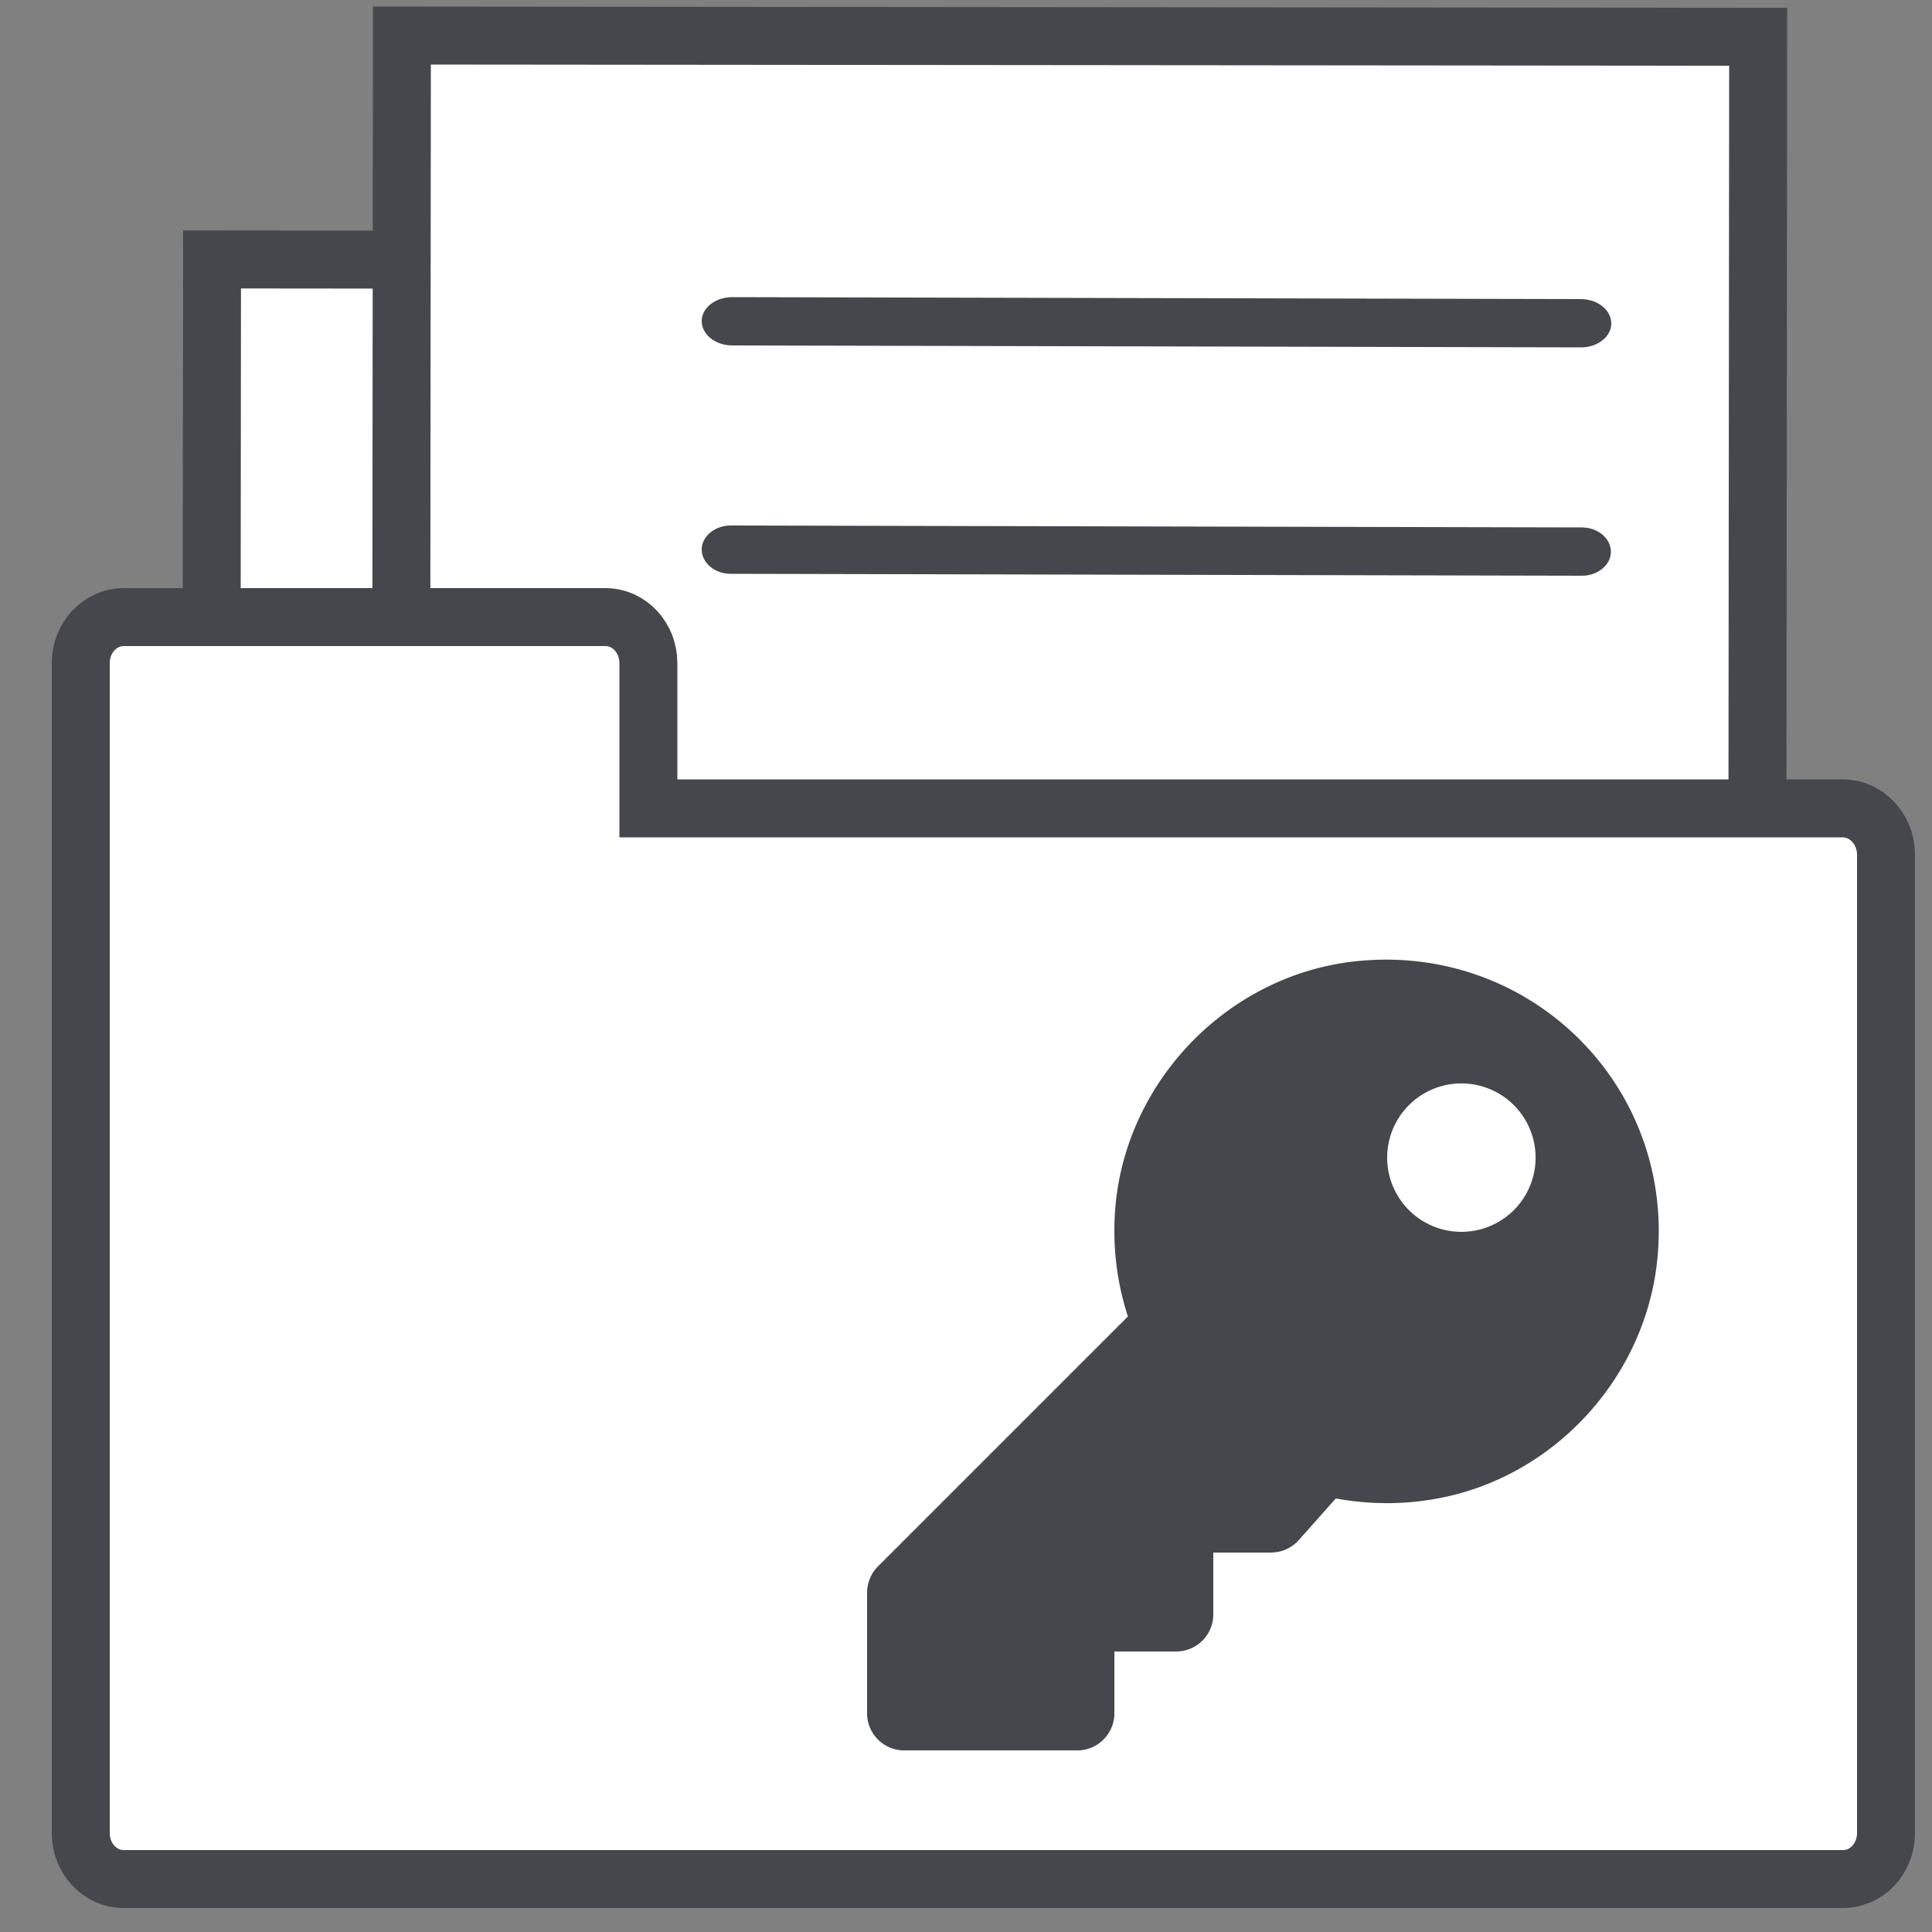
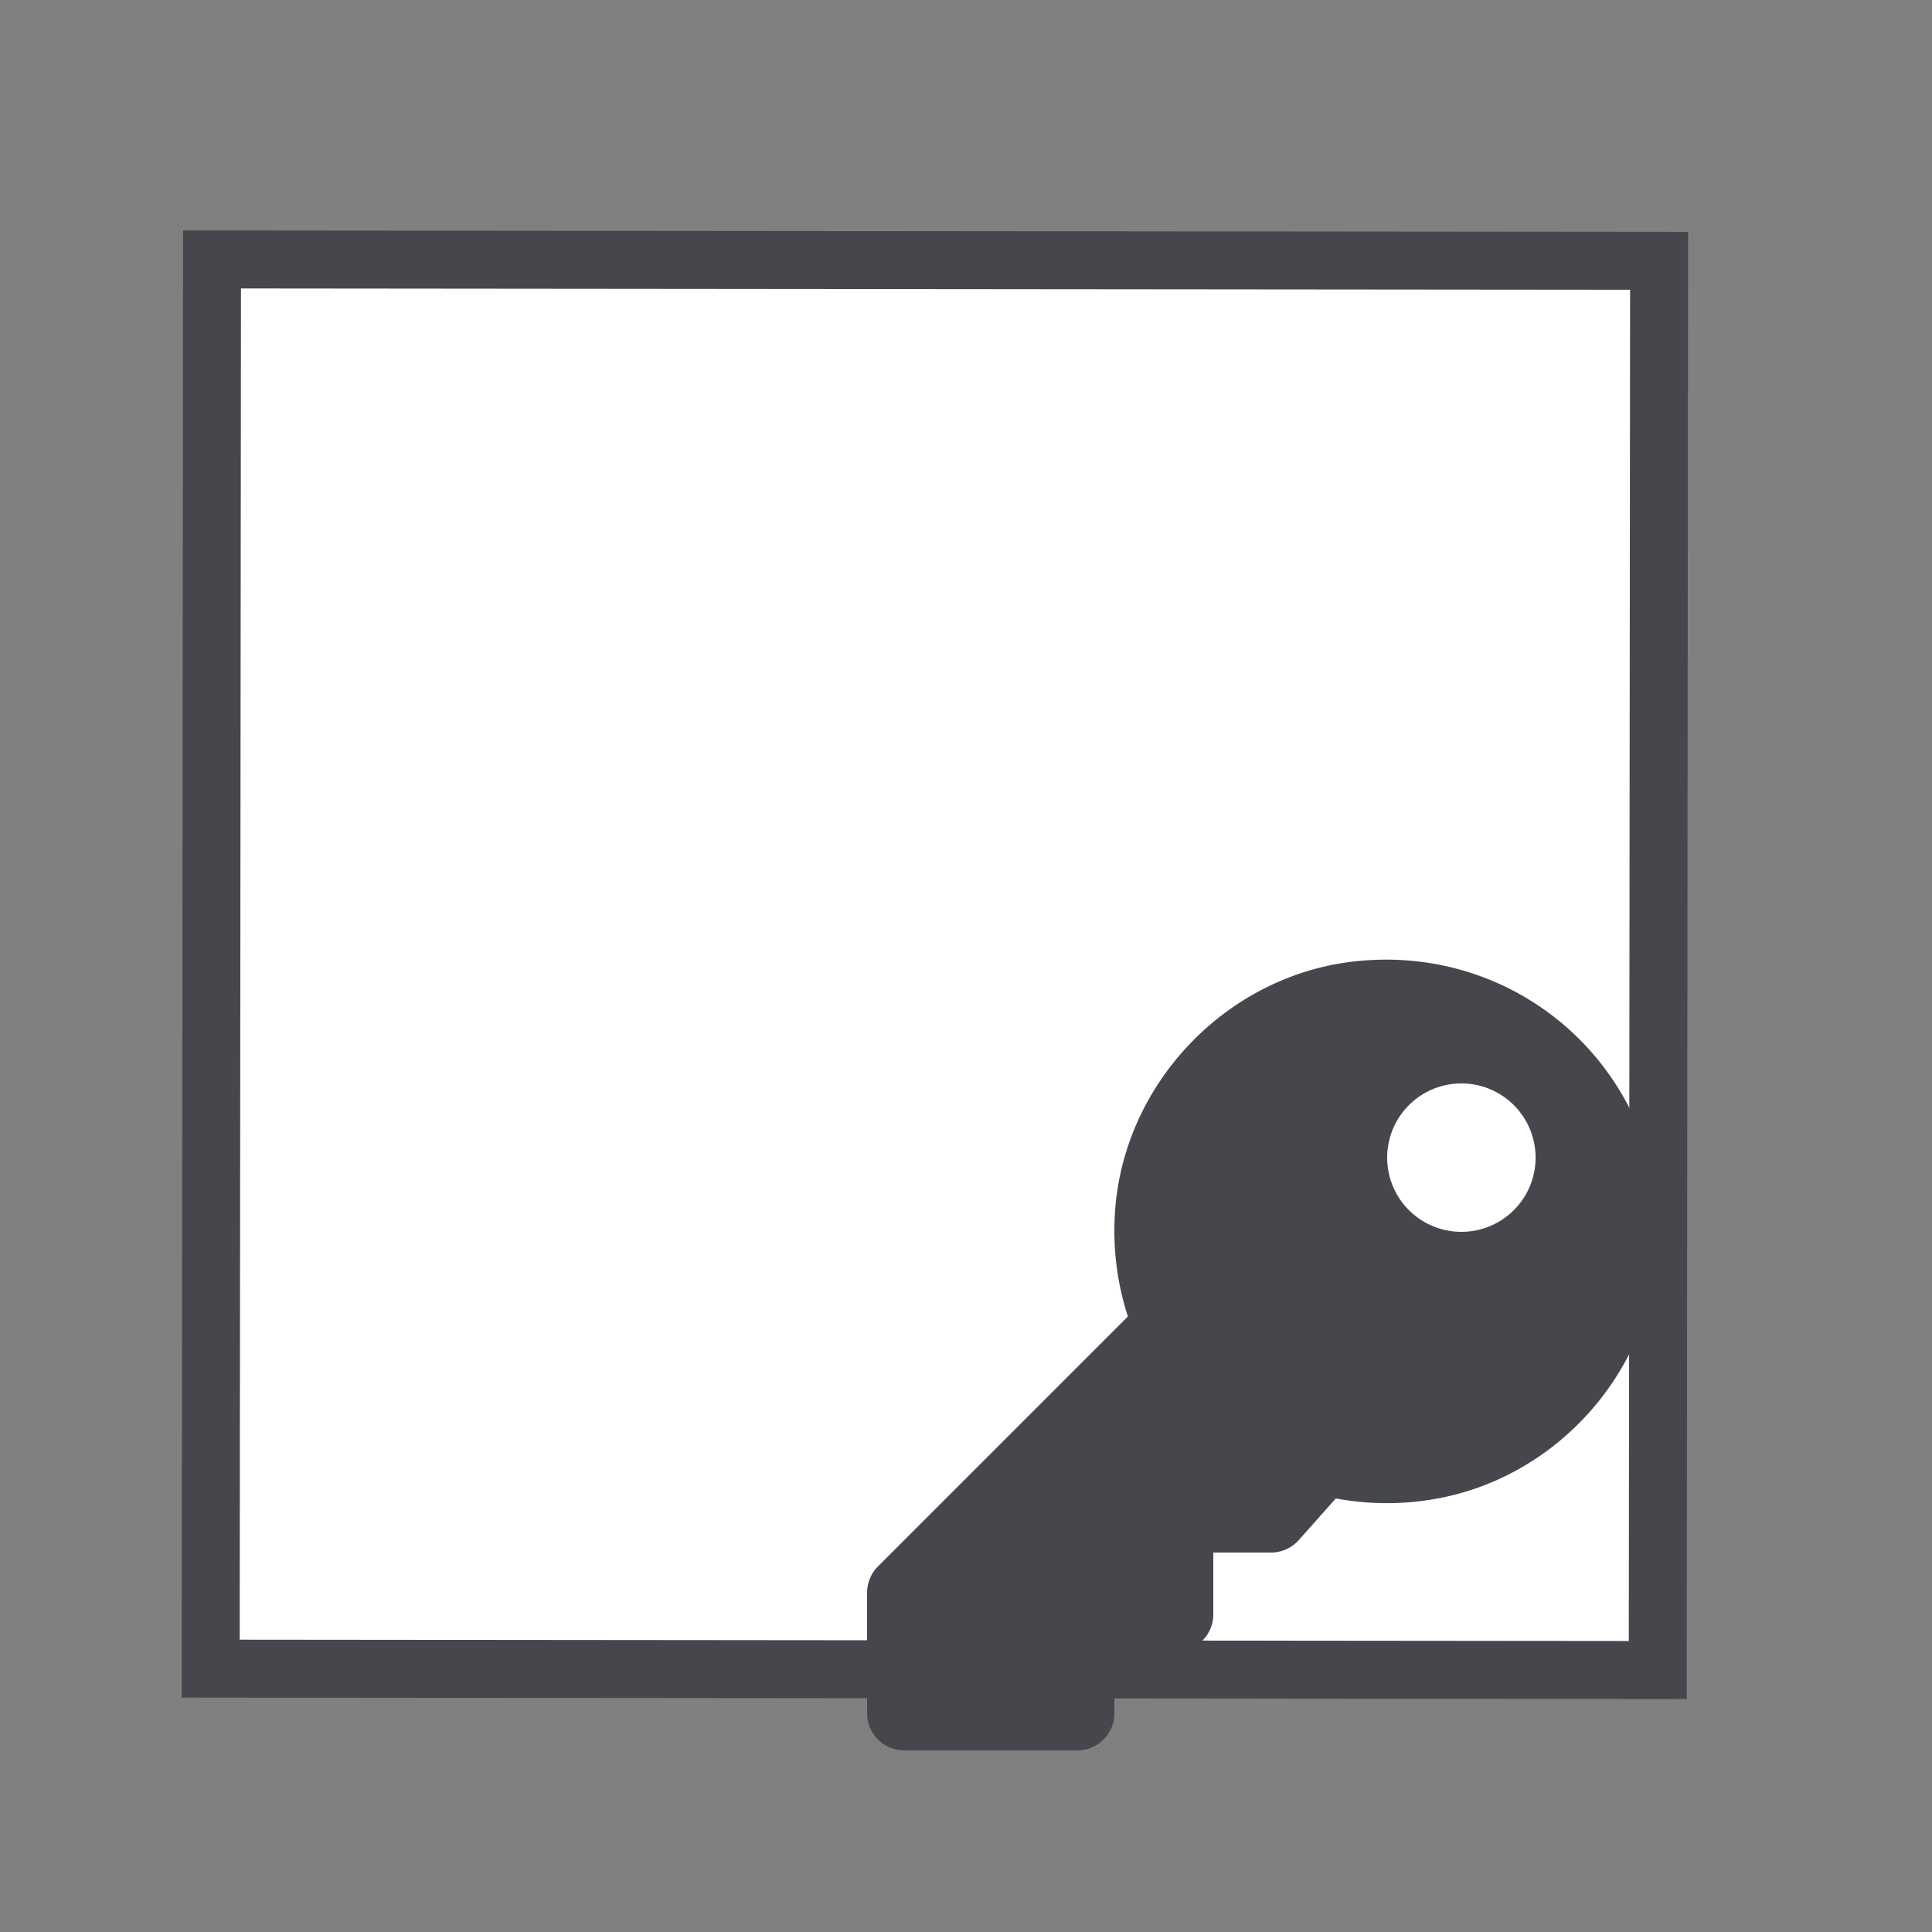
<svg xmlns="http://www.w3.org/2000/svg" version="1.1" id="Layer_1" x="0" y="0" viewBox="0 0 50 50" style="enable-background:new 0 0 50 50" xml:space="preserve">
  <rect x="0" y="0" width="50" height="50" fill="#808080" stroke="none" />
  <style>.st0{fill:#fff;stroke:#45474c;stroke-width:1.5;stroke-miterlimit:10}.st1{fill:#45474c}</style>
  <path transform="rotate(-89.946 24.196 24.966)" class="st0" d="M5.96 6.24h36.47v37.45H5.96z" />
-   <path transform="rotate(-89.946 27.93 19.166)" class="st0" d="M9.69 1.62h36.47v35.1H9.69z" />
-   <path class="st1" d="m40.92 8.99-21.97-.05c-.43 0-.79-.28-.79-.63 0-.34.35-.62.79-.62l21.96.05c.43 0 .79.28.79.63 0 .34-.35.62-.78.62zM40.94 14.9l-22.03-.05c-.41 0-.75-.28-.75-.63 0-.34.34-.62.75-.62l22.03.05c.41 0 .75.28.75.63 0 .34-.34.62-.75.62z" />
-   <path class="st0" d="M47.69 20.92H16.78v-3.76c0-.66-.5-1.19-1.11-1.19H3.2c-.61 0-1.11.53-1.11 1.19V47.44c0 .66.5 1.19 1.11 1.19h44.5c.61 0 1.11-.53 1.11-1.19V22.1c-.01-.65-.51-1.18-1.12-1.18z" />
  <path class="st1" d="M42.9 32.5c-.27 3.11-2.67 5.75-5.75 6.29-.89.16-1.76.14-2.58-.01l-.96 1.08c-.18.2-.44.32-.72.32H31.4v1.6c0 .53-.43.96-.96.96h-1.6v1.6c0 .53-.43.96-.96.96H23.4a.96.96 0 0 1-.96-.96v-3.12c0-.25.1-.5.28-.68l6.47-6.47c-.3-.92-.42-1.93-.31-2.98.35-3.25 3.02-5.91 6.28-6.22 4.45-.43 8.13 3.21 7.74 7.63zm-7-2.54a1.92 1.92 0 1 0 3.841-.001 1.92 1.92 0 0 0-3.841.001z" />
</svg>